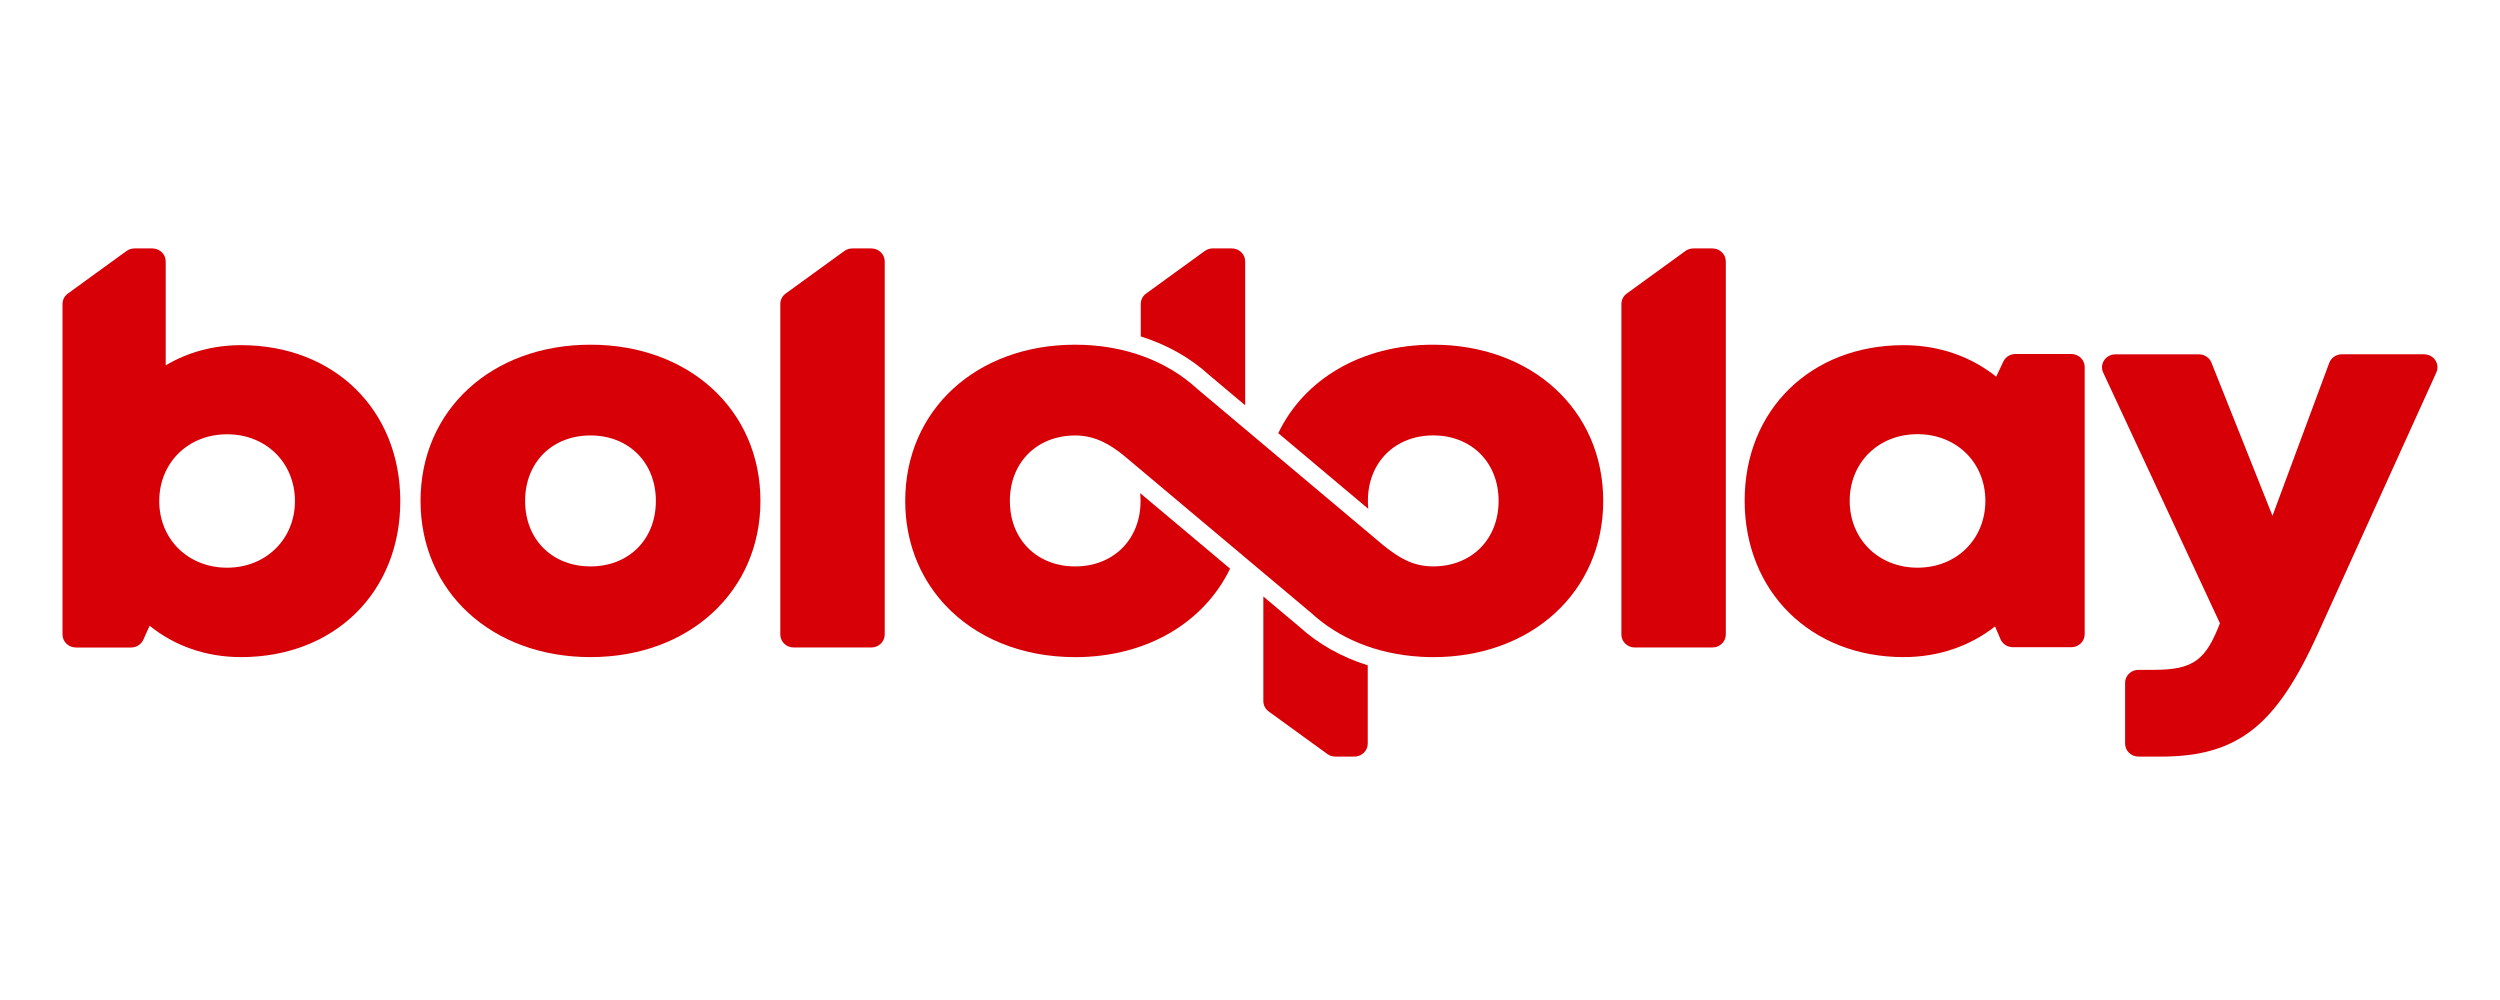
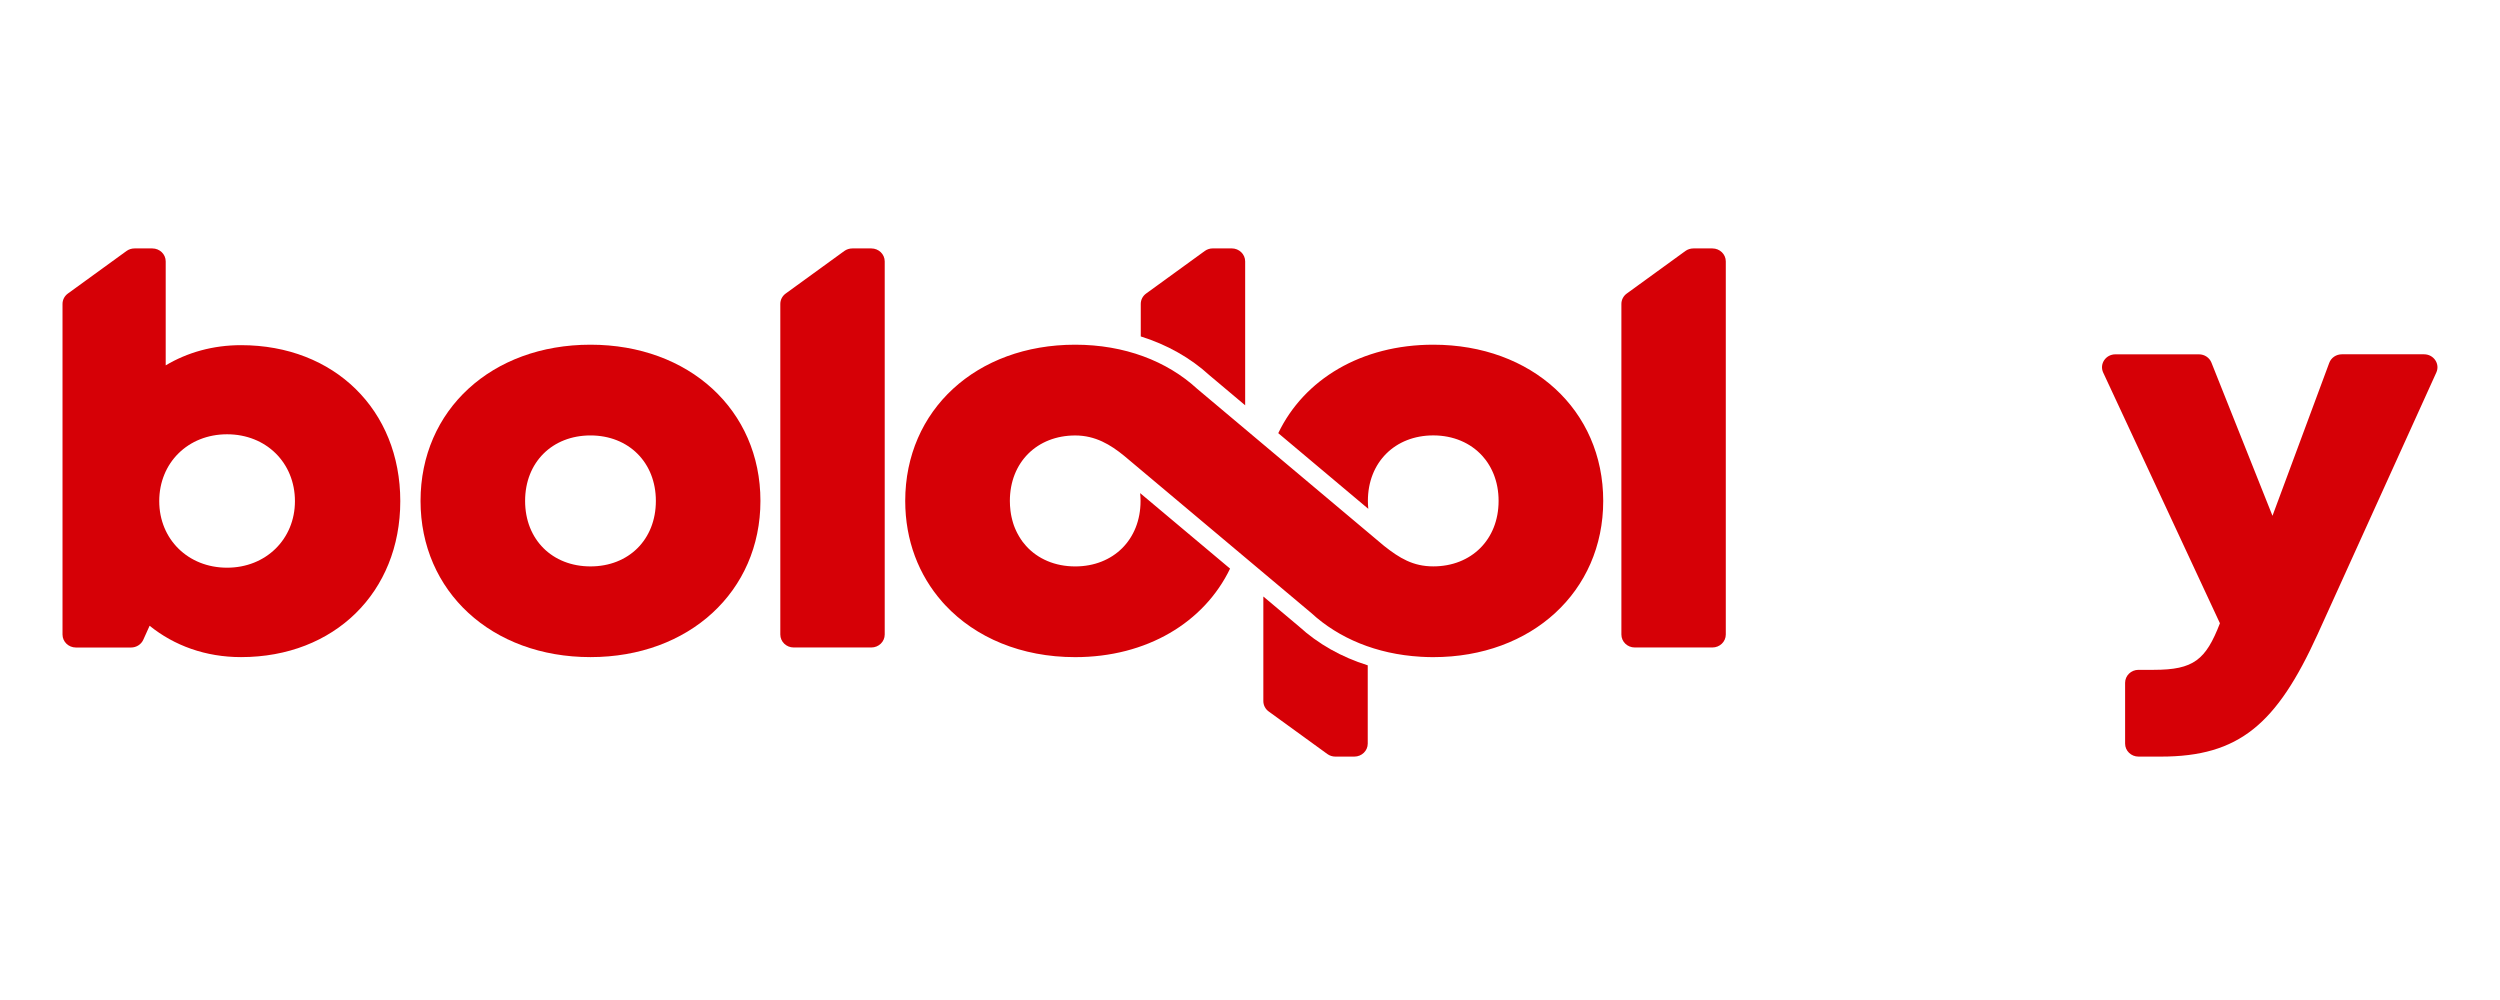
<svg xmlns="http://www.w3.org/2000/svg" width="100" height="40" viewBox="0 0 167 42" fill="none">
  <path d="M161.927 11.267C162.573 11.267 163.006 11.908 162.747 12.482L154.811 29.981C152.082 35.976 149.572 38.141 144.345 38.141H142.852C142.358 38.141 141.957 37.753 141.957 37.275V33.211C141.957 32.732 142.358 32.345 142.852 32.345H143.874C146.543 32.345 147.348 31.673 148.291 29.235L140.494 12.49C140.227 11.916 140.661 11.269 141.311 11.269H146.889C147.259 11.269 147.592 11.49 147.724 11.823L151.802 22.056L155.593 11.841C155.72 11.496 156.057 11.267 156.436 11.267H161.927Z" fill="#D60006" />
-   <path d="M139.257 12.114V29.967C139.257 30.445 138.856 30.833 138.362 30.833H134.462C134.101 30.833 133.774 30.623 133.635 30.3L133.268 29.447C131.61 30.746 129.511 31.495 127.159 31.495C120.968 31.495 116.543 27.126 116.543 21.039C116.543 14.973 120.968 10.657 127.159 10.657C129.544 10.657 131.675 11.427 133.347 12.762L133.821 11.754C133.966 11.445 134.285 11.246 134.636 11.246H138.362C138.856 11.248 139.257 11.636 139.257 12.114ZM132.623 21.055C132.623 18.512 130.703 16.603 128.091 16.603C125.462 16.603 123.559 18.512 123.559 21.055C123.559 23.612 125.479 25.521 128.091 25.521C130.703 25.521 132.623 23.612 132.623 21.055Z" fill="#D60006" />
  <path d="M108.666 7.21L112.582 4.368C112.737 4.255 112.926 4.195 113.12 4.195H114.387C114.882 4.195 115.283 4.583 115.283 5.061V29.986C115.283 30.465 114.882 30.852 114.387 30.852H109.204C108.709 30.852 108.309 30.465 108.309 29.986V7.903C108.309 7.63 108.441 7.373 108.666 7.21Z" fill="#D60006" />
  <path d="M91.365 32.044V37.275C91.365 37.753 90.964 38.141 90.469 38.141H89.202C89.008 38.141 88.821 38.081 88.666 37.968C87.645 37.23 85.859 35.932 84.748 35.126C84.523 34.963 84.391 34.706 84.391 34.433V27.447L86.76 29.437C88.048 30.616 89.616 31.498 91.365 32.044Z" fill="#D60006" />
  <path d="M83.177 5.061V14.674L80.807 12.681C79.52 11.501 77.95 10.621 76.203 10.073V7.901C76.203 7.628 76.335 7.371 76.562 7.208C77.603 6.455 79.465 5.101 80.478 4.366C80.634 4.253 80.821 4.193 81.014 4.193H82.282C82.776 4.195 83.177 4.583 83.177 5.061Z" fill="#D60006" />
  <path d="M95.743 10.626C90.938 10.626 87.114 12.936 85.388 16.535L91.402 21.59C91.384 21.417 91.375 21.241 91.375 21.06C91.375 18.472 93.199 16.685 95.743 16.685C97.09 16.685 98.236 17.191 99.016 18.05C99.089 18.131 99.159 18.215 99.226 18.302C99.24 18.32 99.254 18.338 99.268 18.357C99.288 18.385 99.308 18.414 99.328 18.443C99.346 18.47 99.366 18.498 99.385 18.525C99.401 18.549 99.416 18.575 99.431 18.599C99.453 18.633 99.473 18.666 99.493 18.7C99.507 18.721 99.518 18.743 99.532 18.766C99.553 18.805 99.575 18.842 99.595 18.882C99.605 18.902 99.615 18.923 99.625 18.942C99.647 18.984 99.667 19.028 99.687 19.07C99.695 19.087 99.704 19.107 99.712 19.125C99.732 19.171 99.752 19.217 99.772 19.263C99.779 19.28 99.786 19.297 99.792 19.314C99.812 19.364 99.831 19.414 99.847 19.465C99.852 19.48 99.857 19.496 99.862 19.511C99.881 19.566 99.897 19.619 99.914 19.675C99.918 19.688 99.922 19.701 99.926 19.714C99.942 19.774 99.958 19.834 99.973 19.893C99.974 19.903 99.978 19.913 99.979 19.922C99.994 19.987 100.008 20.053 100.021 20.121C100.023 20.126 100.023 20.131 100.024 20.137C100.079 20.431 100.106 20.74 100.106 21.06C100.106 23.648 98.283 25.434 95.741 25.434C94.391 25.434 93.488 24.88 92.463 24.072L79.969 13.571C77.954 11.718 75.115 10.626 71.821 10.626C65.22 10.626 60.469 14.991 60.469 21.061C60.469 23.699 61.372 26.019 62.937 27.797C62.944 27.804 62.949 27.812 62.955 27.819C62.982 27.849 63.011 27.88 63.039 27.911C63.069 27.943 63.099 27.977 63.129 28.009C63.134 28.014 63.137 28.019 63.142 28.024C65.171 30.192 68.221 31.497 71.821 31.497C76.606 31.497 80.437 29.177 82.169 25.584L76.162 20.54C76.178 20.709 76.189 20.884 76.189 21.063C76.189 23.651 74.365 25.437 71.823 25.437C70.472 25.437 69.325 24.933 68.546 24.074C68.465 23.984 68.388 23.89 68.314 23.793C68.309 23.787 68.304 23.782 68.301 23.775C68.273 23.738 68.246 23.699 68.221 23.66C68.209 23.643 68.198 23.627 68.186 23.609C68.162 23.575 68.142 23.539 68.121 23.505C68.107 23.483 68.092 23.46 68.079 23.438C68.059 23.405 68.04 23.371 68.022 23.337C68.007 23.312 67.994 23.286 67.979 23.26C67.962 23.228 67.944 23.194 67.927 23.16C67.914 23.132 67.9 23.105 67.887 23.077C67.87 23.043 67.855 23.009 67.84 22.974C67.828 22.947 67.815 22.917 67.803 22.89C67.788 22.854 67.775 22.819 67.76 22.782C67.75 22.754 67.738 22.725 67.728 22.698C67.715 22.661 67.701 22.622 67.69 22.583C67.681 22.556 67.673 22.528 67.665 22.501C67.653 22.46 67.64 22.418 67.63 22.378C67.623 22.352 67.616 22.326 67.61 22.3C67.598 22.257 67.588 22.212 67.578 22.168C67.573 22.145 67.568 22.123 67.563 22.098C67.553 22.05 67.543 22.002 67.534 21.951C67.531 21.934 67.529 21.914 67.526 21.896C67.518 21.842 67.508 21.787 67.501 21.732C67.499 21.722 67.499 21.711 67.498 21.701C67.473 21.494 67.459 21.281 67.459 21.063C67.459 18.474 69.283 16.689 71.825 16.689C73.172 16.689 74.183 17.306 75.098 18.053L87.595 28.55C89.43 30.238 91.952 31.296 94.882 31.469V31.471C94.929 31.474 94.979 31.474 95.026 31.477C95.083 31.481 95.141 31.482 95.2 31.485C95.263 31.487 95.328 31.49 95.394 31.492C95.459 31.494 95.522 31.494 95.587 31.495C95.639 31.495 95.691 31.497 95.743 31.497C102.322 31.497 107.095 27.113 107.095 21.061C107.095 14.989 102.322 10.626 95.743 10.626Z" fill="#D60006" />
  <path d="M52.482 7.21L56.398 4.368C56.554 4.255 56.742 4.195 56.936 4.195H58.204C58.698 4.195 59.099 4.583 59.099 5.061V29.986C59.099 30.465 58.698 30.852 58.204 30.852H53.02C52.526 30.852 52.125 30.465 52.125 29.986V7.903C52.125 7.63 52.257 7.373 52.482 7.21Z" fill="#D60006" />
  <path d="M28.092 21.06C28.092 14.989 32.843 10.626 39.444 10.626C46.024 10.626 50.797 14.989 50.797 21.06C50.797 27.109 46.026 31.495 39.444 31.495C32.843 31.495 28.092 27.111 28.092 21.06ZM39.444 25.436C41.988 25.436 43.812 23.651 43.812 21.061C43.812 18.488 41.988 16.687 39.444 16.687C36.901 16.687 35.077 18.472 35.077 21.061C35.077 23.651 36.901 25.436 39.444 25.436Z" fill="#D60006" />
  <path d="M16.101 10.657C22.335 10.657 26.739 14.989 26.739 21.076C26.739 27.163 22.335 31.495 16.101 31.495C13.738 31.495 11.639 30.73 9.994 29.4L9.572 30.335C9.43 30.651 9.107 30.854 8.752 30.854H5.071C4.577 30.854 4.176 30.466 4.176 29.988V7.903C4.176 7.63 4.308 7.373 4.533 7.21L8.449 4.368C8.605 4.255 8.793 4.195 8.987 4.195H10.174C10.669 4.195 11.069 4.583 11.069 5.061V12.006C12.519 11.142 14.229 10.657 16.101 10.657ZM19.702 21.076C19.702 18.519 17.781 16.61 15.169 16.61C12.557 16.61 10.637 18.519 10.637 21.076C10.637 23.612 12.557 25.522 15.169 25.522C17.765 25.522 19.702 23.612 19.702 21.076Z" fill="#D60006" />
</svg>